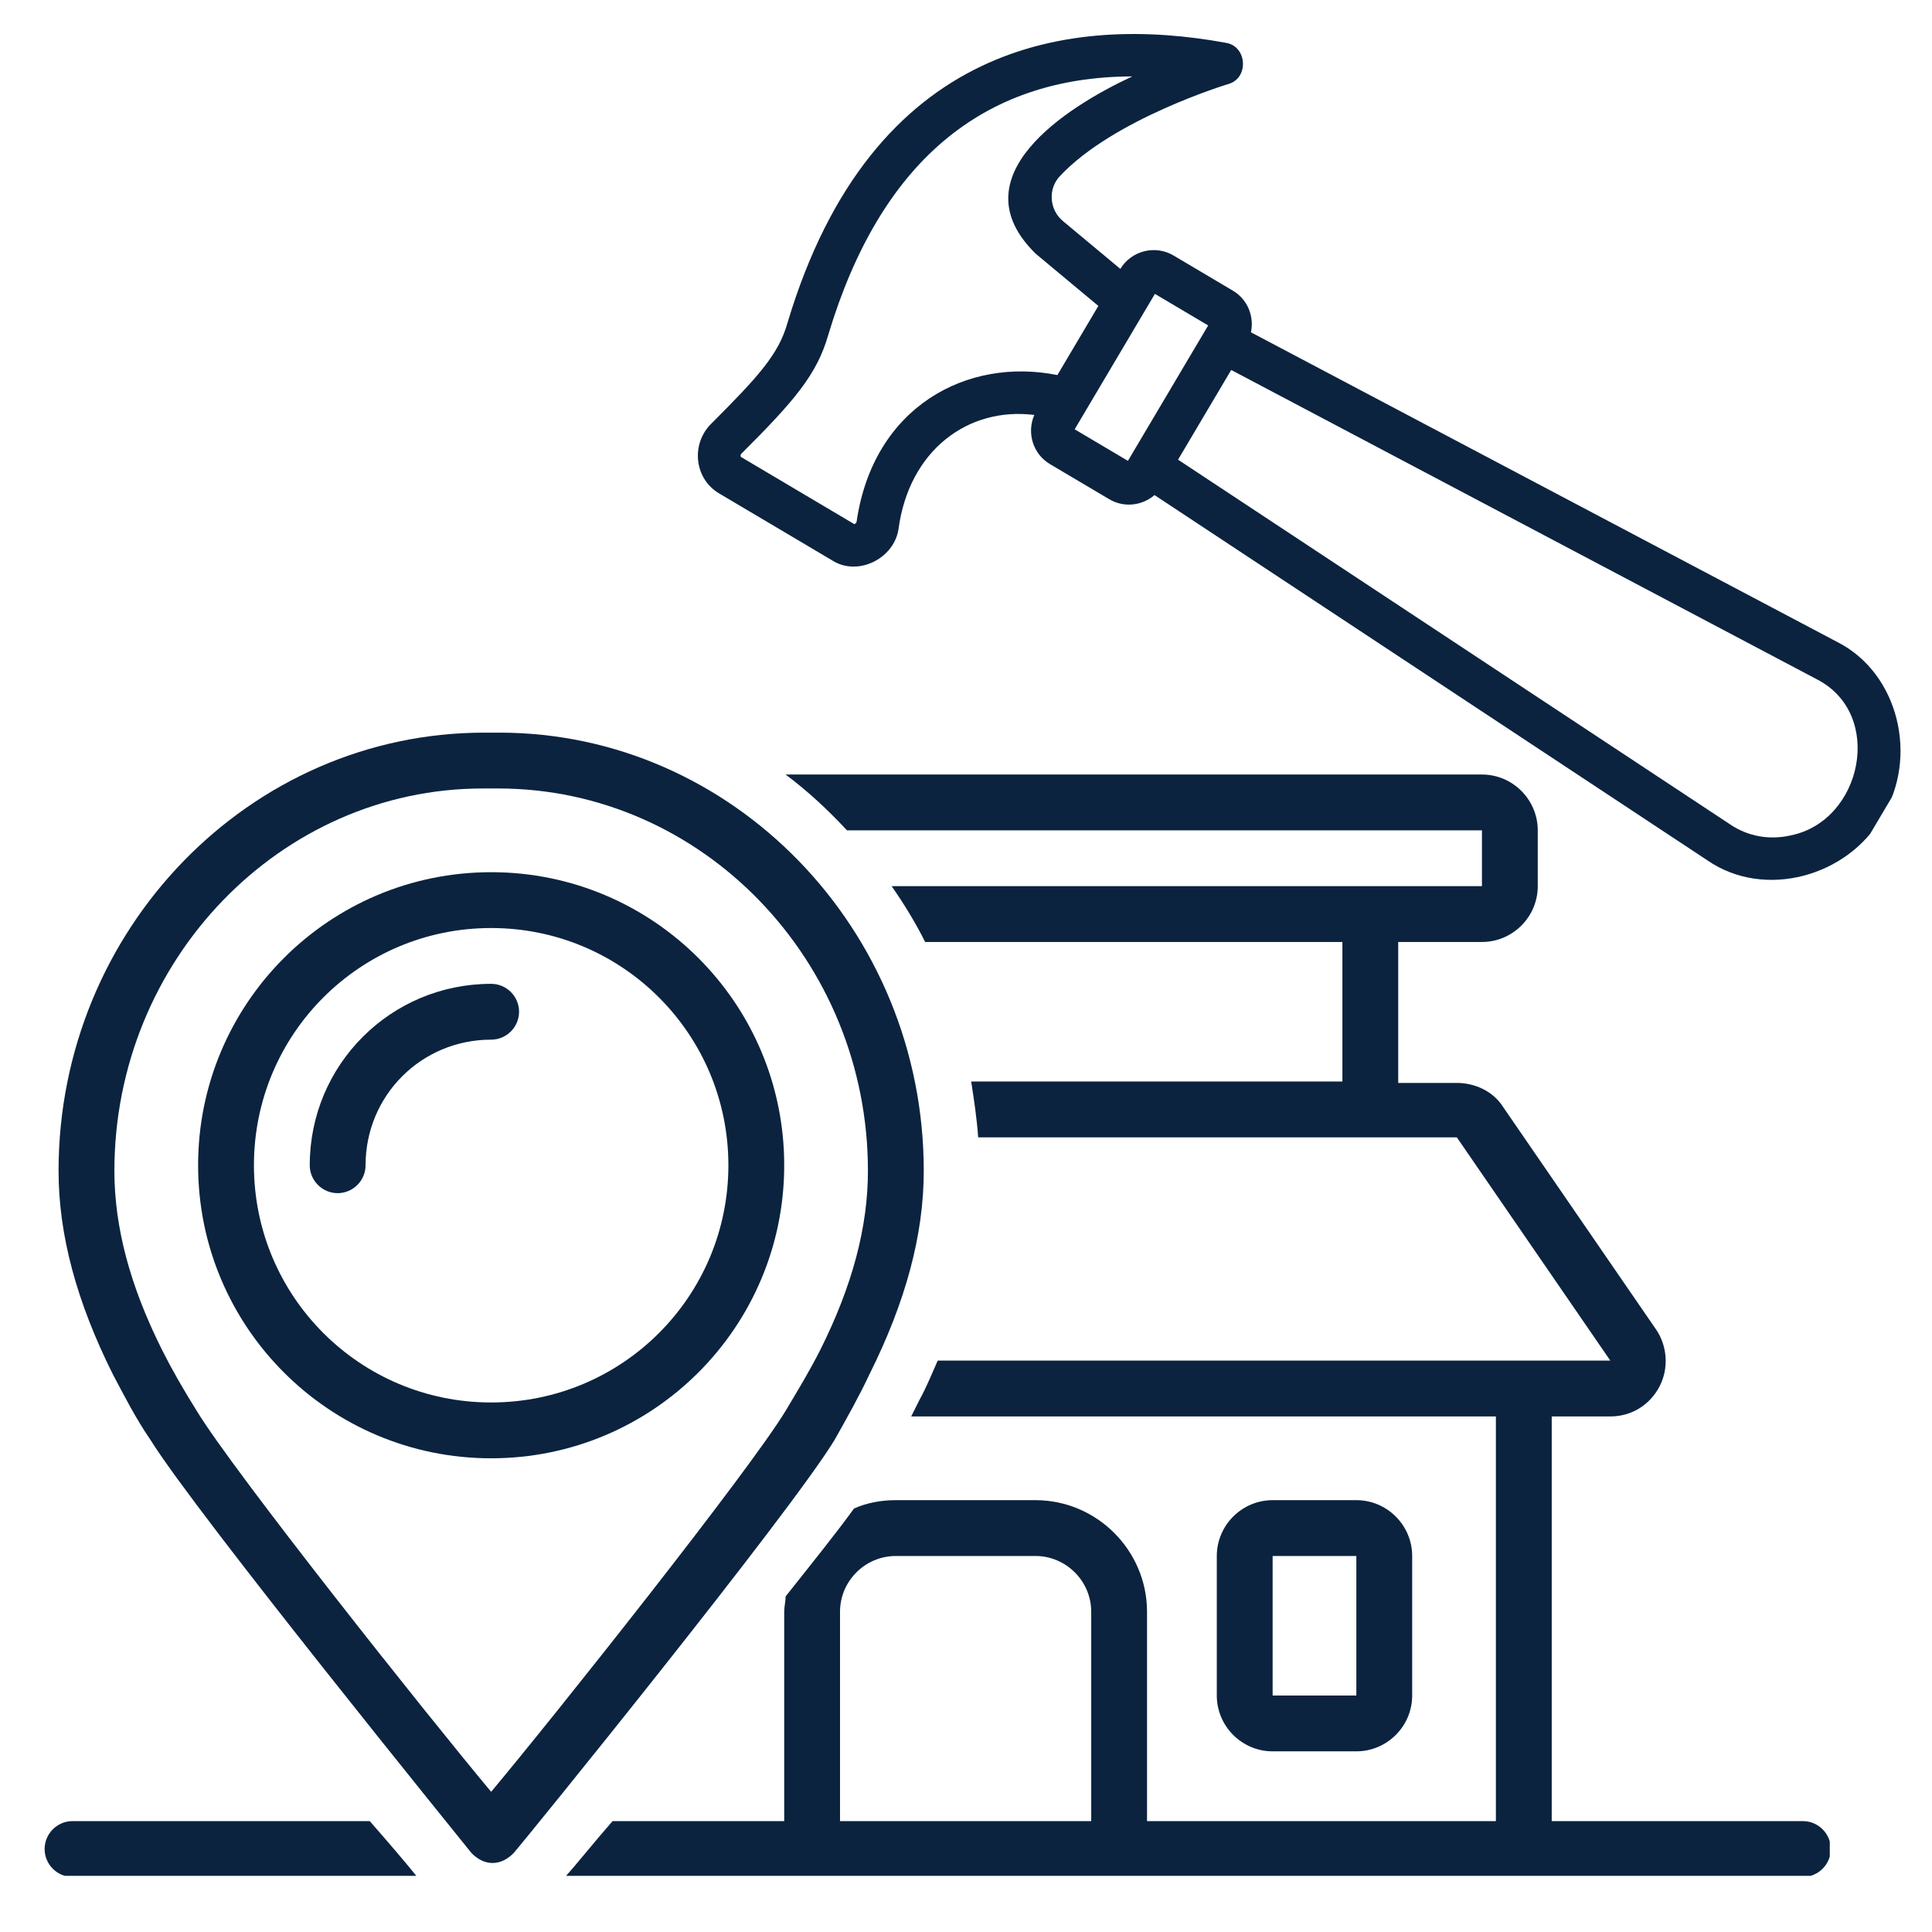
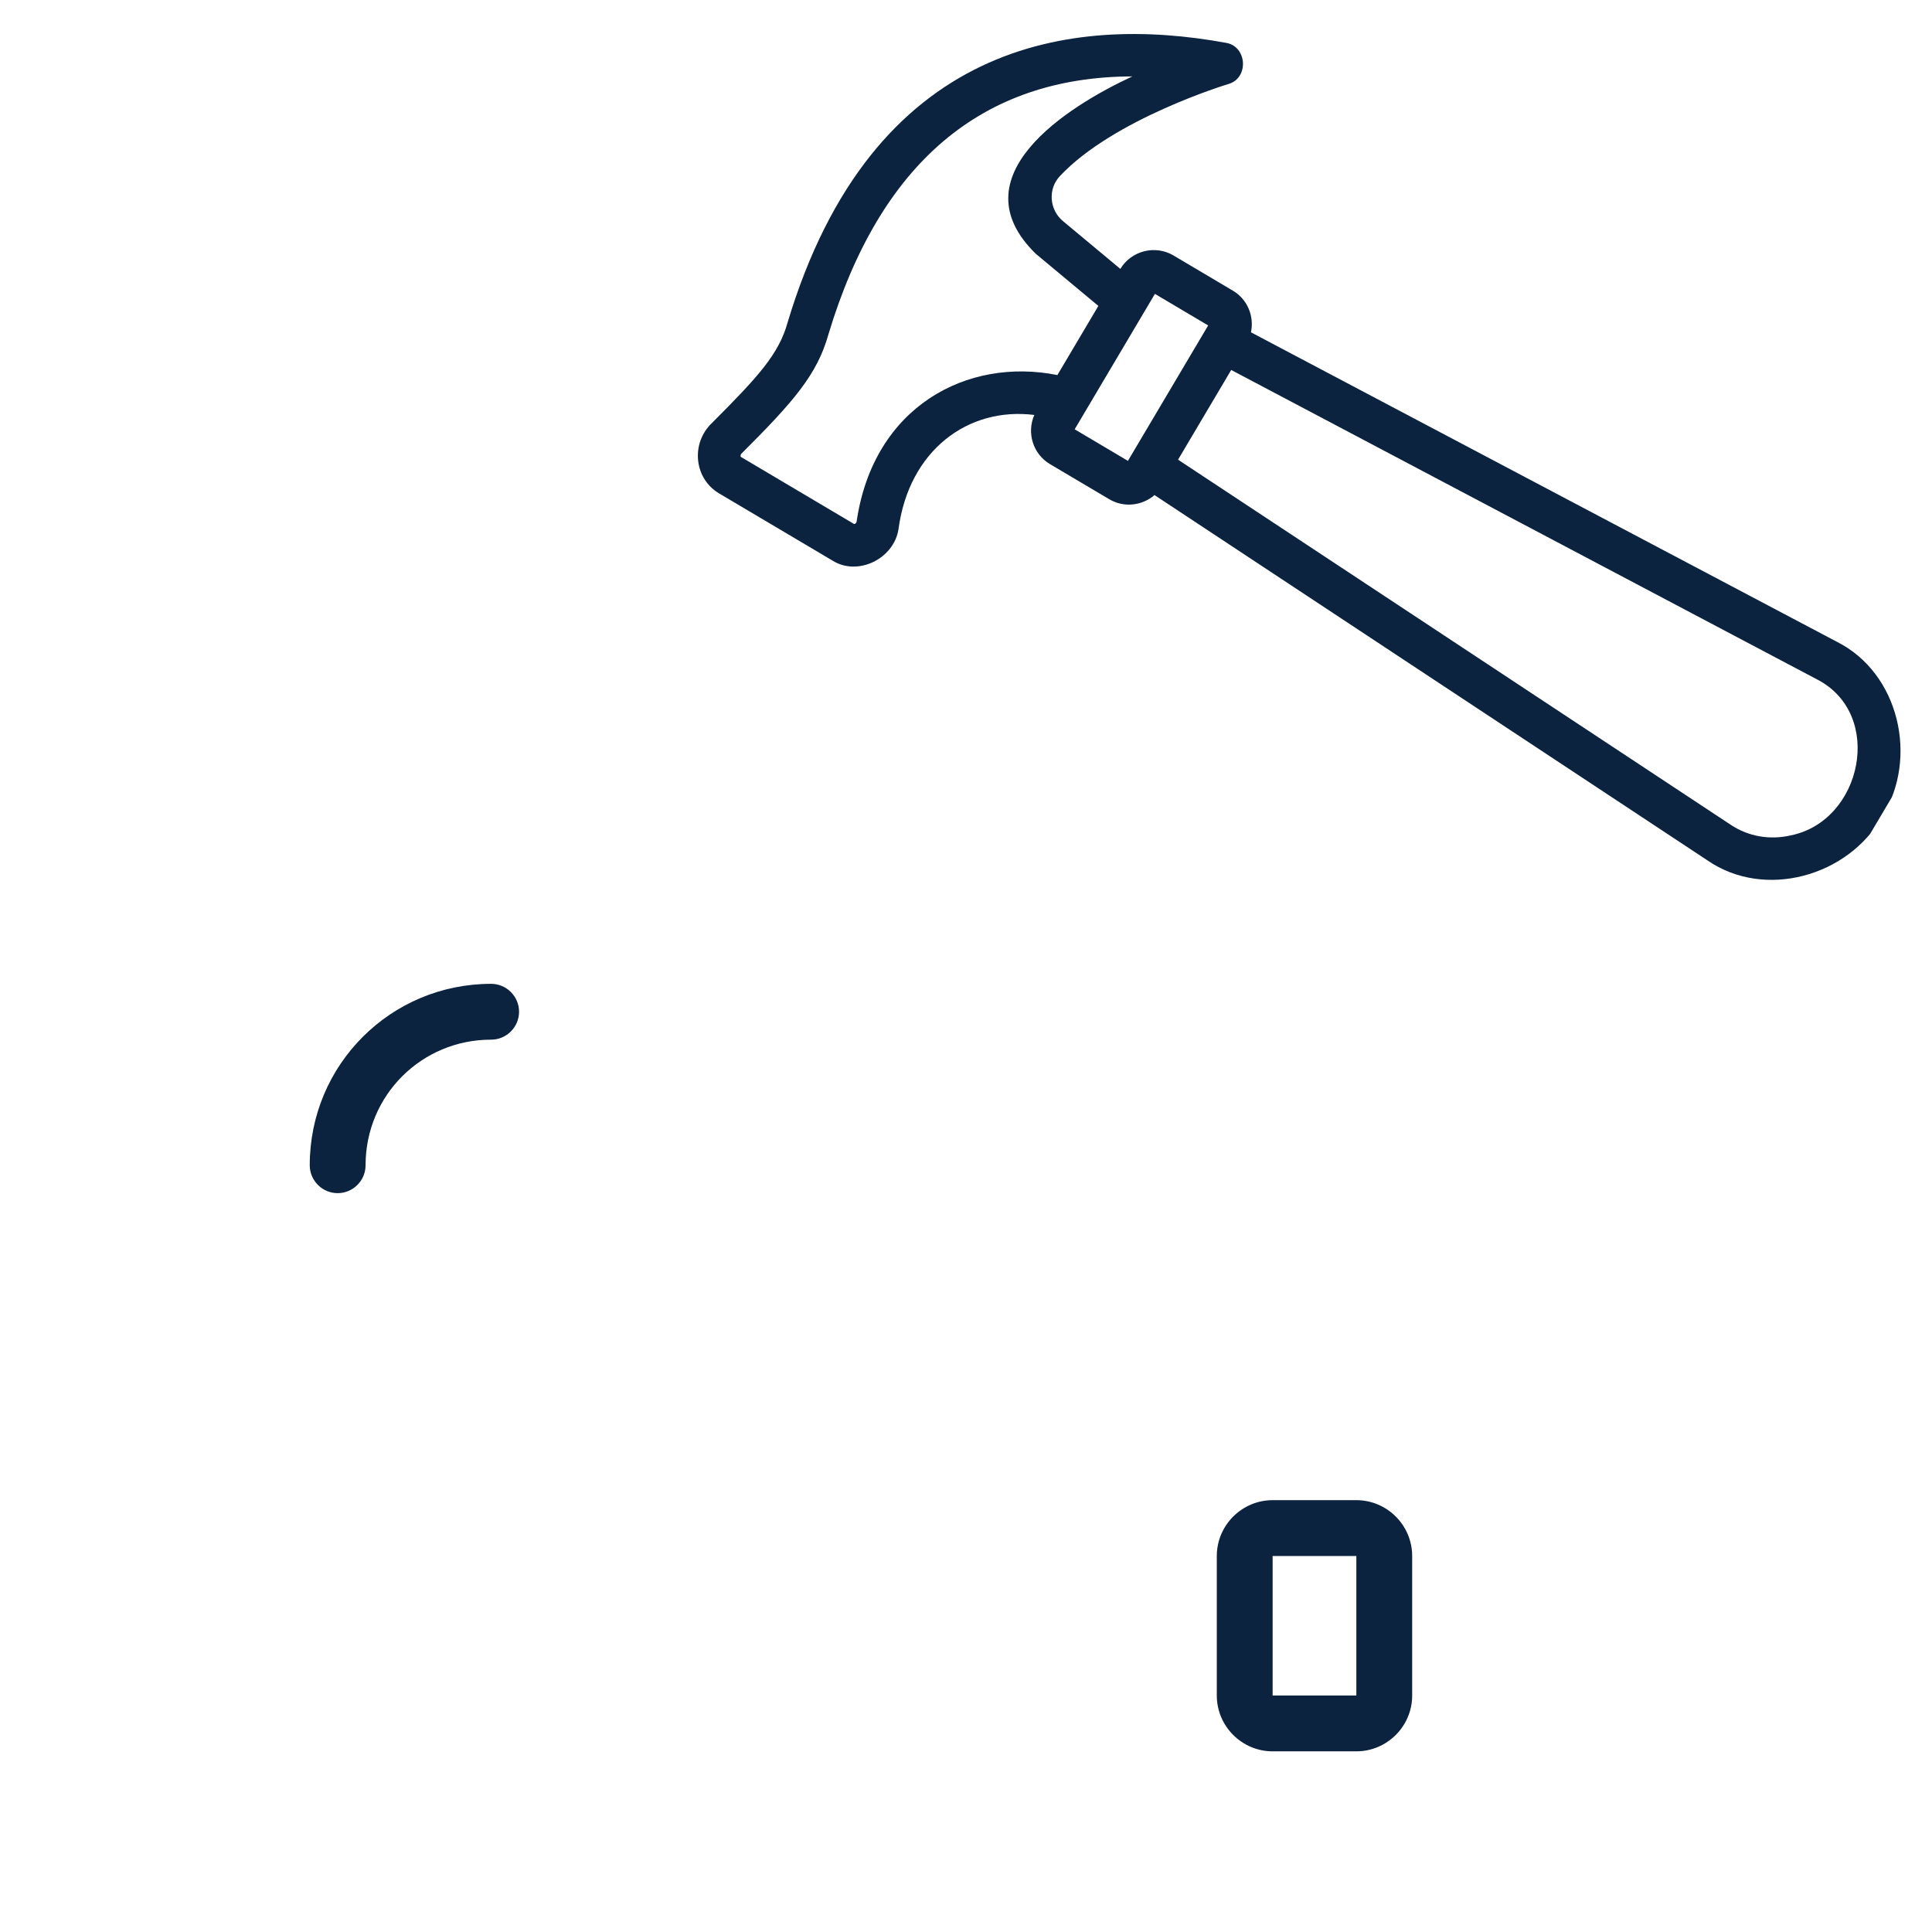
<svg xmlns="http://www.w3.org/2000/svg" width="500" viewBox="0 0 375 375" height="500" preserveAspectRatio="xMidYMid meet">
  <defs>
    <clipPath id="a7d64af33c">
      <path d="M 11 142.102 L 180 142.102 L 180 362 L 11 362 Z M 11 142.102 " clip-rule="nonzero" />
    </clipPath>
    <clipPath id="70f570d27e">
-       <path d="M 109 150 L 355.16 150 L 355.16 364.102 L 109 364.102 Z M 109 150 " clip-rule="nonzero" />
-     </clipPath>
+       </clipPath>
    <clipPath id="1ab64bea1c">
      <path d="M 8.66 353 L 81 353 L 81 364.102 L 8.66 364.102 Z M 8.66 353 " clip-rule="nonzero" />
    </clipPath>
    <clipPath id="6152e6a9ad">
      <path d="M 135 6 L 369 6 L 369 171 L 135 171 Z M 135 6 " clip-rule="nonzero" />
    </clipPath>
    <clipPath id="8967e7047d">
      <path d="M 122.695 86.297 L 187.688 -23.395 L 398.684 101.617 L 333.691 211.309 Z M 122.695 86.297 " clip-rule="nonzero" />
    </clipPath>
    <clipPath id="f197111278">
      <path d="M 187.625 -23.285 L 122.633 86.406 L 333.625 211.422 L 398.617 101.73 Z M 187.625 -23.285 " clip-rule="nonzero" />
    </clipPath>
  </defs>
  <g clip-path="url(#a7d64af33c)">
-     <path fill="#0b233f" d="M 168.734 266.805 C 175.777 252.719 179.301 239.719 179.301 227.258 C 179.301 180.398 142.191 142.207 96.957 142.207 L 93.98 142.207 C 48.477 142.207 11.367 180.398 11.367 227.258 C 11.367 239.719 14.887 252.719 21.93 266.805 C 24.098 270.867 26.266 275.199 29.242 279.535 C 38.184 293.891 89.375 357 91.543 359.707 C 92.625 360.793 93.98 361.605 95.605 361.605 C 97.23 361.605 98.582 360.793 99.668 359.707 C 101.836 357.27 153.027 294.16 161.965 279.535 C 164.402 275.199 166.84 270.867 168.734 266.805 Z M 152.484 273.844 C 145.441 285.492 107.793 332.895 95.332 347.789 C 82.875 332.895 45.227 285.492 38.184 273.844 C 35.473 269.512 33.309 265.719 31.41 261.926 C 25.18 249.469 22.203 238.094 22.203 227.258 C 22.203 186.359 54.434 153.043 93.707 153.043 L 96.688 153.043 C 136.234 153.043 168.465 186.359 168.465 227.258 C 168.465 238.094 165.484 249.469 159.258 261.926 C 157.359 265.719 154.922 269.781 152.484 273.844 Z M 152.484 273.844 " fill-opacity="1" fill-rule="nonzero" />
-   </g>
-   <path fill="#0b233f" d="M 95.332 169.293 C 63.914 169.293 38.453 194.754 38.453 226.176 C 38.453 257.594 63.914 283.055 95.332 283.055 C 126.754 283.055 152.215 257.594 152.215 226.176 C 152.215 194.754 126.754 169.293 95.332 169.293 Z M 95.332 272.219 C 69.871 272.219 49.289 251.637 49.289 226.176 C 49.289 200.715 69.871 180.129 95.332 180.129 C 120.793 180.129 141.379 200.715 141.379 226.176 C 141.379 251.637 120.793 272.219 95.332 272.219 Z M 95.332 272.219 " fill-opacity="1" fill-rule="nonzero" />
+     </g>
  <path fill="#0b233f" d="M 95.332 190.961 C 75.832 190.961 60.121 206.672 60.121 226.176 C 60.121 229.152 62.559 231.59 65.539 231.59 C 68.52 231.59 70.957 229.152 70.957 226.176 C 70.957 212.633 81.789 201.797 95.332 201.797 C 98.312 201.797 100.75 199.359 100.75 196.379 C 100.75 193.402 98.312 190.961 95.332 190.961 Z M 95.332 190.961 " fill-opacity="1" fill-rule="nonzero" />
  <path fill="#0b233f" d="M 263.266 339.934 C 269.227 339.934 274.102 335.059 274.102 329.102 L 274.102 302.016 C 274.102 296.055 269.227 291.18 263.266 291.18 L 247.016 291.18 C 241.055 291.18 236.18 296.055 236.18 302.016 L 236.18 329.102 C 236.18 335.059 241.055 339.934 247.016 339.934 Z M 247.016 302.016 L 263.266 302.016 L 263.266 329.102 L 247.016 329.102 Z M 247.016 302.016 " fill-opacity="1" fill-rule="nonzero" />
  <g clip-path="url(#70f570d27e)">
    <path fill="#0b233f" d="M 349.941 353.477 L 301.188 353.477 L 301.188 274.93 L 312.562 274.93 C 316.625 274.93 320.145 272.762 322.043 269.242 C 323.938 265.719 323.668 261.387 321.5 258.137 L 291.707 214.797 C 289.809 211.82 286.289 210.195 282.77 210.195 L 271.391 210.195 L 271.391 182.836 L 287.645 182.836 C 293.602 182.836 298.477 177.961 298.477 172.004 L 298.477 161.168 C 298.477 155.211 293.602 150.332 287.645 150.332 L 152.484 150.332 C 156.82 153.586 160.609 157.105 164.402 161.168 L 287.645 161.168 L 287.645 172.004 L 173.07 172.004 C 175.508 175.523 177.676 179.043 179.57 182.836 L 260.559 182.836 L 260.559 209.922 L 188.508 209.922 C 189.051 213.445 189.594 216.965 189.863 220.758 L 282.77 220.758 L 312.562 264.094 L 182.008 264.094 C 180.926 266.531 179.84 269.242 178.488 271.68 C 177.945 272.762 177.402 273.844 176.863 274.93 L 290.352 274.93 L 290.352 353.477 L 222.637 353.477 L 222.637 312.848 C 222.637 300.93 212.887 291.18 200.969 291.18 L 173.883 291.18 C 170.902 291.18 168.195 291.723 165.758 292.805 C 162.234 297.68 157.633 303.367 152.484 309.871 C 152.484 310.953 152.215 311.766 152.215 312.848 L 152.215 353.477 L 118.898 353.477 C 115.105 357.812 112.125 361.605 109.688 364.312 L 349.941 364.312 C 352.922 364.312 355.359 361.875 355.359 358.895 C 355.359 355.914 352.922 353.477 349.941 353.477 Z M 211.805 353.477 L 163.047 353.477 L 163.047 312.848 C 163.047 306.891 167.922 302.016 173.883 302.016 L 200.969 302.016 C 206.926 302.016 211.805 306.891 211.805 312.848 Z M 211.805 353.477 " fill-opacity="1" fill-rule="nonzero" />
  </g>
  <g clip-path="url(#1ab64bea1c)">
-     <path fill="#0b233f" d="M 14.074 353.477 C 11.098 353.477 8.66 355.914 8.66 358.895 C 8.66 361.875 11.098 364.312 14.074 364.312 L 80.977 364.312 C 78.812 361.605 75.562 357.812 71.77 353.477 Z M 14.074 353.477 " fill-opacity="1" fill-rule="nonzero" />
-   </g>
+     </g>
  <g clip-path="url(#6152e6a9ad)">
    <g clip-path="url(#8967e7047d)">
      <g clip-path="url(#f197111278)">
        <path fill="#0b233f" d="M 135.516 89.484 C 135.199 86.738 136.164 84.039 138.168 82.125 C 147.082 73.195 151.164 68.777 152.879 62.578 C 169.312 7.852 208.203 2.855 237.945 8.312 C 242.105 8.977 242.461 15.219 238.379 16.324 C 238.16 16.391 216.117 23.086 205.727 34.18 C 204.594 35.379 204.039 36.953 204.141 38.609 C 204.246 40.301 205.02 41.828 206.32 42.914 L 217.457 52.191 C 219.605 48.648 224.219 47.48 227.793 49.598 L 239.293 56.414 C 242.16 58.109 243.465 61.406 242.809 64.5 L 356.559 124.582 C 368.594 130.637 372.422 147.09 365.352 158.449 C 358.773 170.102 342.531 174.668 331.422 167.004 C 331.422 167.004 224.09 96.094 224.09 96.094 C 221.691 98.156 218.172 98.598 215.305 96.898 L 203.805 90.086 C 200.48 88.113 199.25 83.996 200.762 80.543 C 187.867 78.926 176.445 87.445 174.402 102.68 C 173.551 108.406 166.551 111.922 161.598 108.816 C 161.598 108.816 139.578 95.77 139.578 95.77 C 137.309 94.43 135.828 92.137 135.516 89.484 Z M 208.594 83.328 L 218.93 89.453 L 234.504 63.168 L 224.168 57.043 C 224.168 57.043 209.926 81.086 208.594 83.328 Z M 347.586 162.148 C 361.465 159.348 365.809 138.645 352.703 131.879 C 352.703 131.879 238.977 71.809 238.977 71.809 L 228.66 89.223 L 335.973 160.117 C 339.375 162.367 343.5 163.086 347.586 162.148 Z M 166.273 101.215 C 169.539 78.898 187.742 69.285 205.238 72.801 C 205.238 72.801 213.191 59.379 213.191 59.379 L 201.039 49.254 C 185.707 34.281 207.02 20.75 219.785 14.832 C 190.582 14.891 170.773 31.688 160.781 64.953 C 158.605 72.648 154.152 77.852 143.898 88.059 C 143.73 88.25 143.707 88.422 143.785 88.672 C 143.785 88.672 165.801 101.723 165.801 101.723 C 165.863 101.727 166.219 101.598 166.273 101.215 Z M 166.273 101.215 " fill-opacity="1" fill-rule="nonzero" />
      </g>
    </g>
  </g>
</svg>